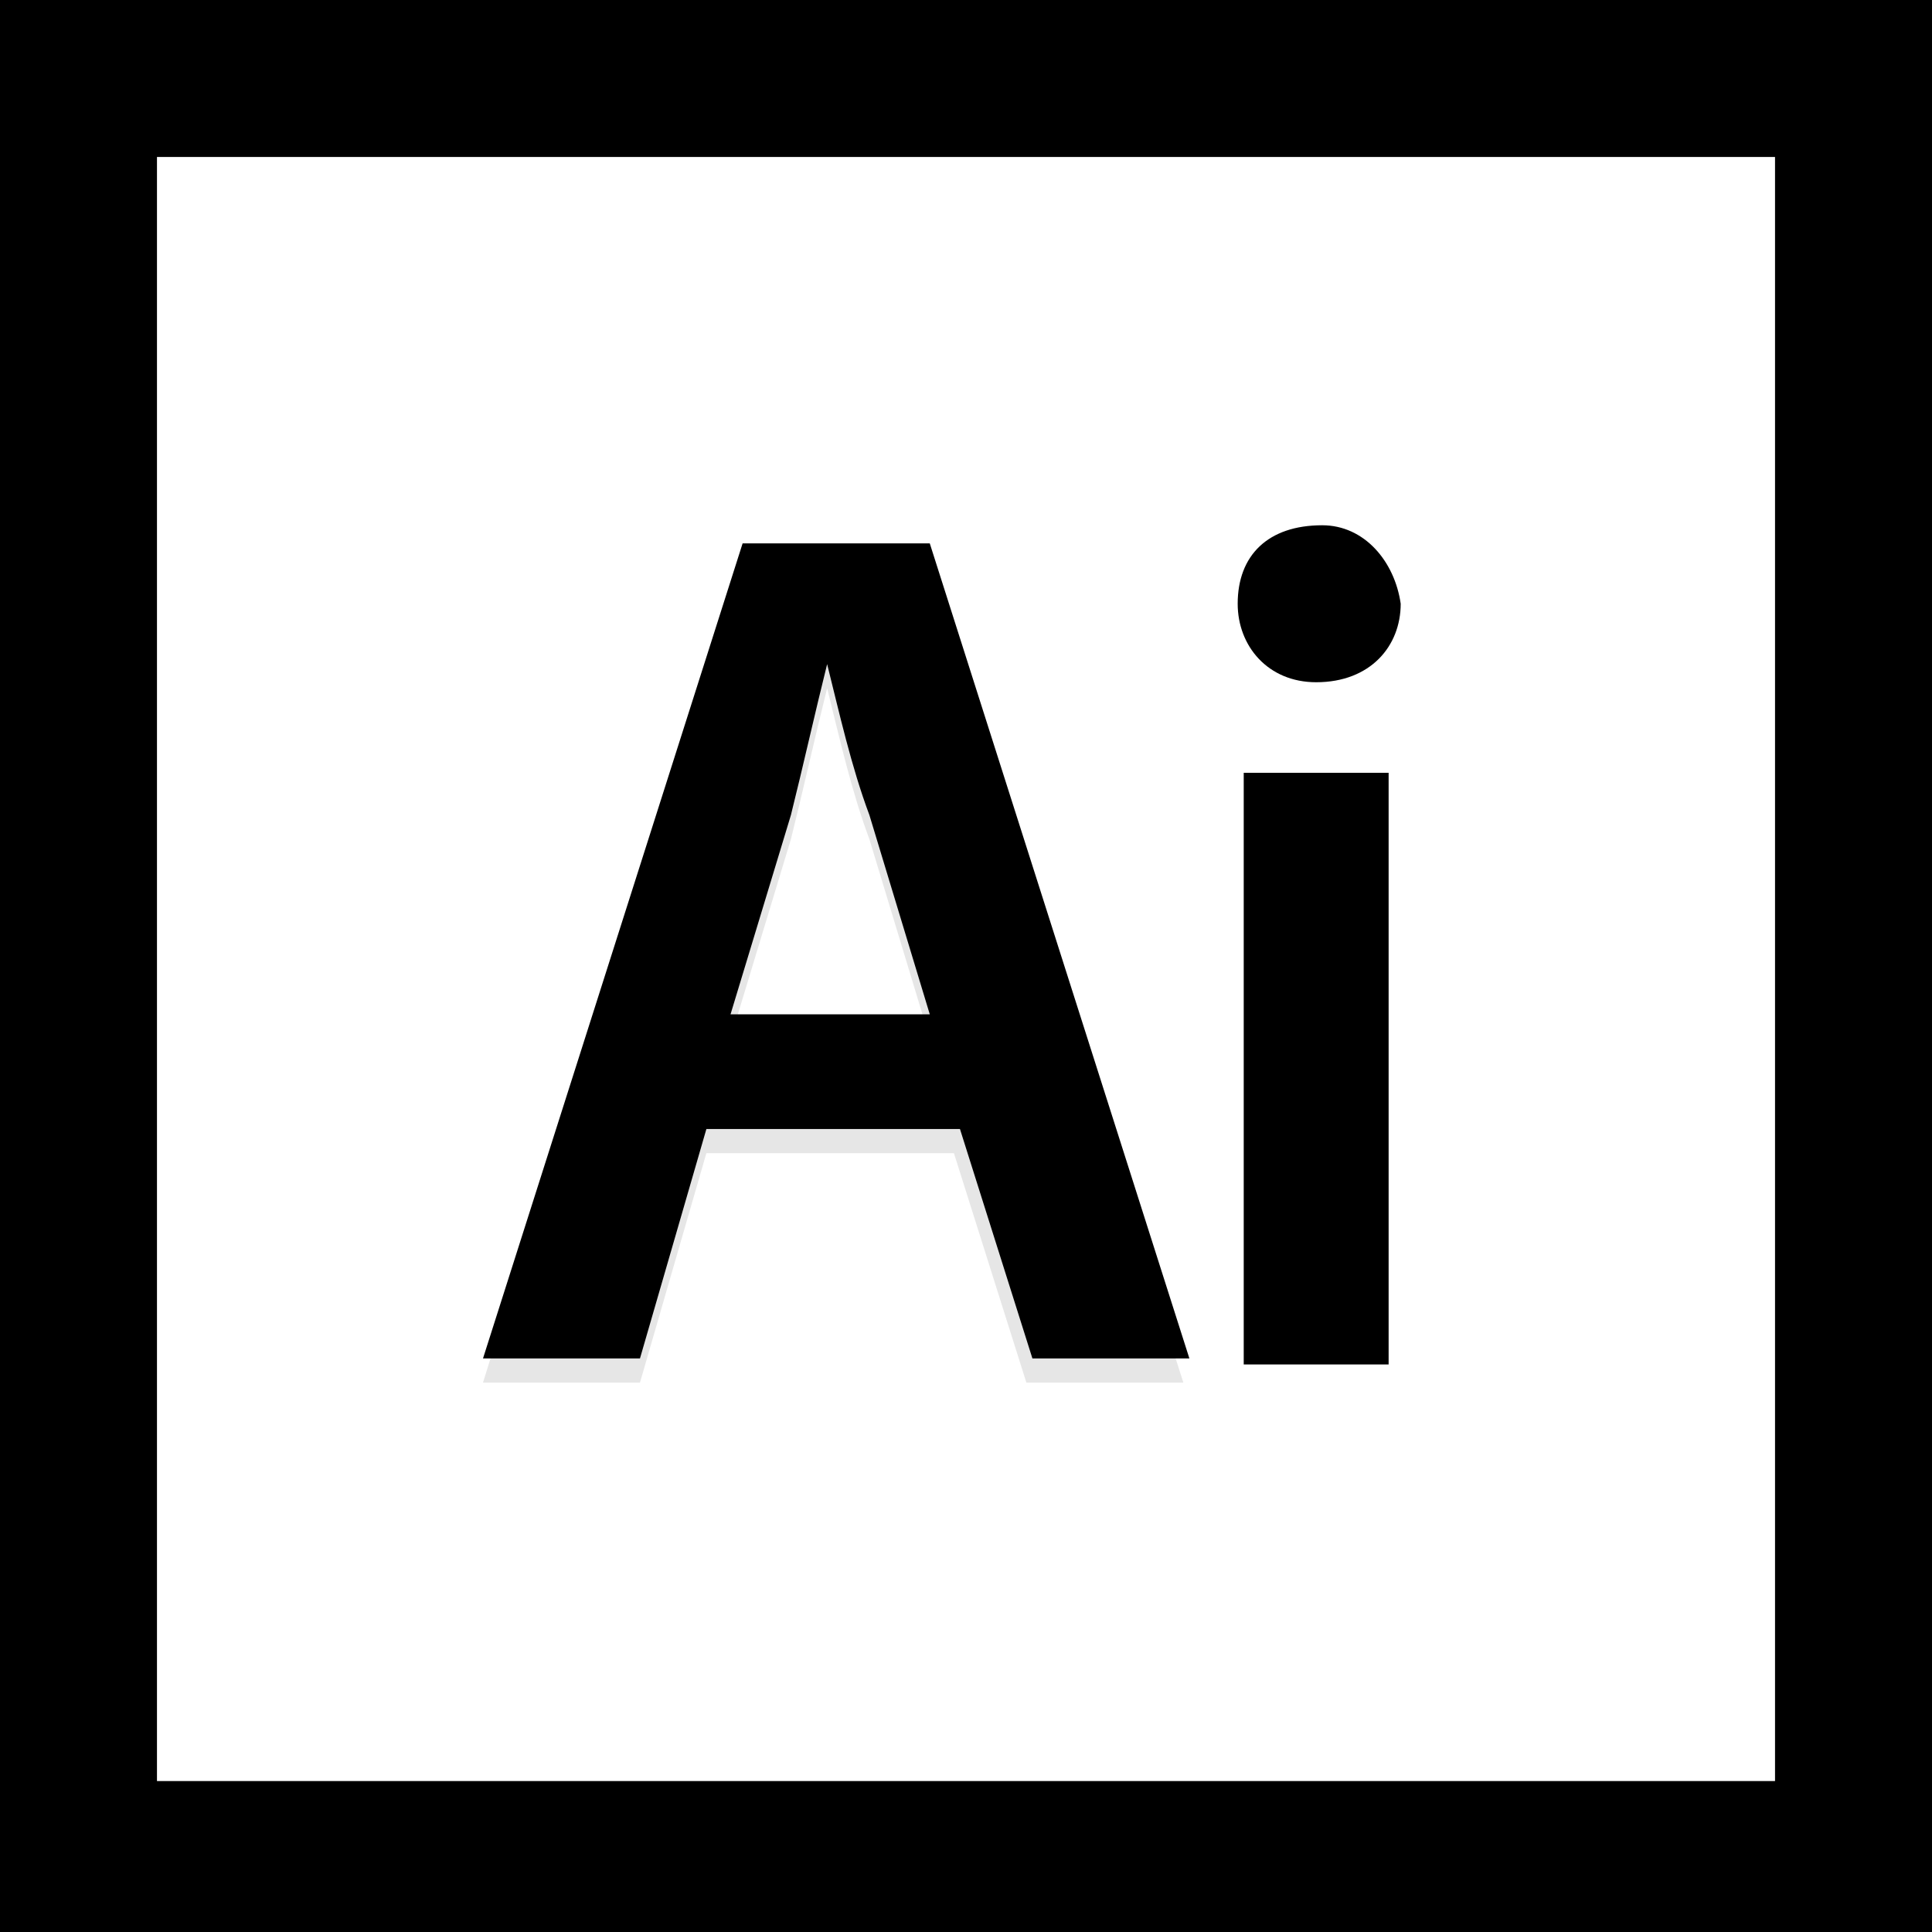
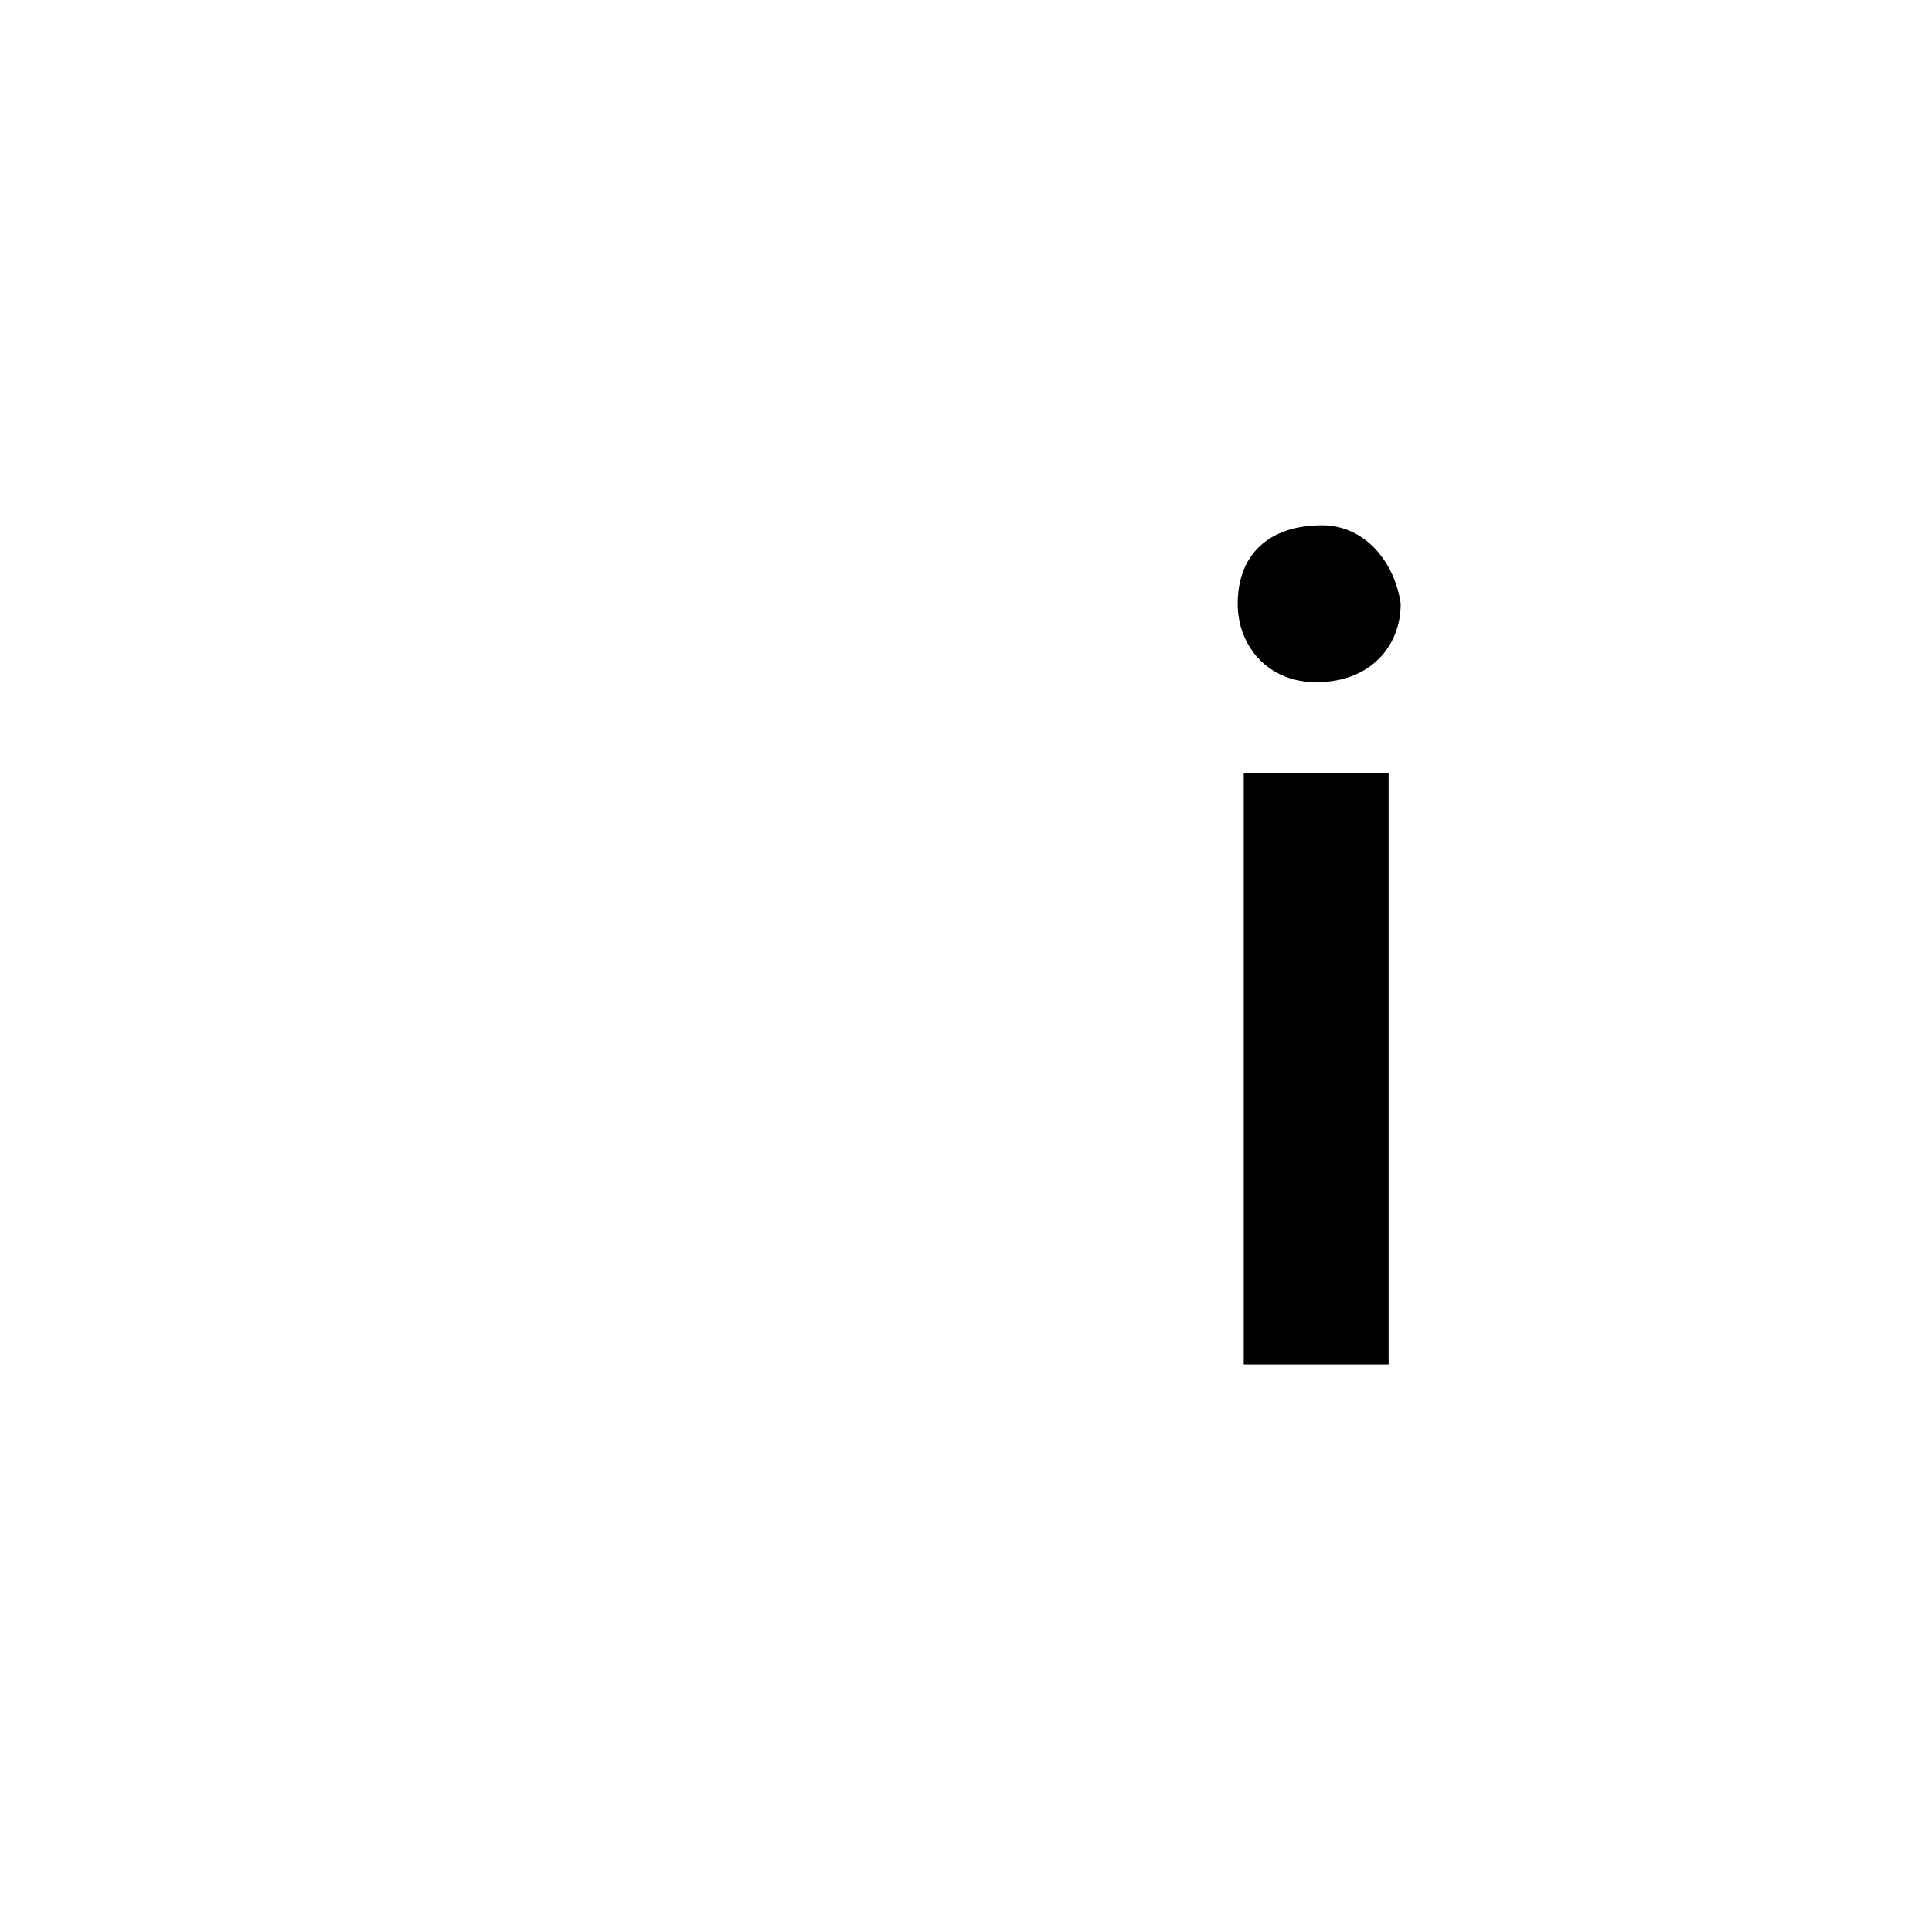
<svg xmlns="http://www.w3.org/2000/svg" version="1.1" id="Capa_1" x="0px" y="0px" viewBox="0 0 32 32" style="enable-background:new 0 0 32 32;" xml:space="preserve">
  <style type="text/css">
	.st0{opacity:0.1;}
	.st1{fill:#020203;}
</style>
  <g>
    <g>
-       <path d="M0,0v32h32V0H0z M29.5,29.5H2.6V2.6h26.8v26.9H29.5z" />
-     </g>
+       </g>
  </g>
  <g class="st0">
-     <path class="st1" d="M11.7,19.1l-1.1,3.8H8l4.2-13.5h3.1l4.3,13.5H17l-1.2-3.8H11.7z M15.4,17.2l-1-3.3c-0.3-0.8-0.5-1.7-0.7-2.5   l0,0c-0.2,0.8-0.4,1.7-0.6,2.5l-1,3.3H15.4z" />
-   </g>
+     </g>
  <g>
-     <path d="M11.7,18.7l-1.1,3.8H8L12.3,9h3.1l4.3,13.5h-2.6l-1.2-3.8H11.7z M15.4,16.8l-1-3.3c-0.3-0.8-0.5-1.7-0.7-2.5l0,0   c-0.2,0.8-0.4,1.7-0.6,2.5l-1,3.3H15.4z" />
-   </g>
+     </g>
  <g>
    <path d="M23.2,10c0,0.7-0.5,1.3-1.4,1.3c-0.8,0-1.3-0.6-1.3-1.3c0-0.8,0.5-1.3,1.4-1.3C22.6,8.7,23.1,9.3,23.2,10z M20.6,22.6v-9.8   H23v9.8H20.6z" />
  </g>
</svg>